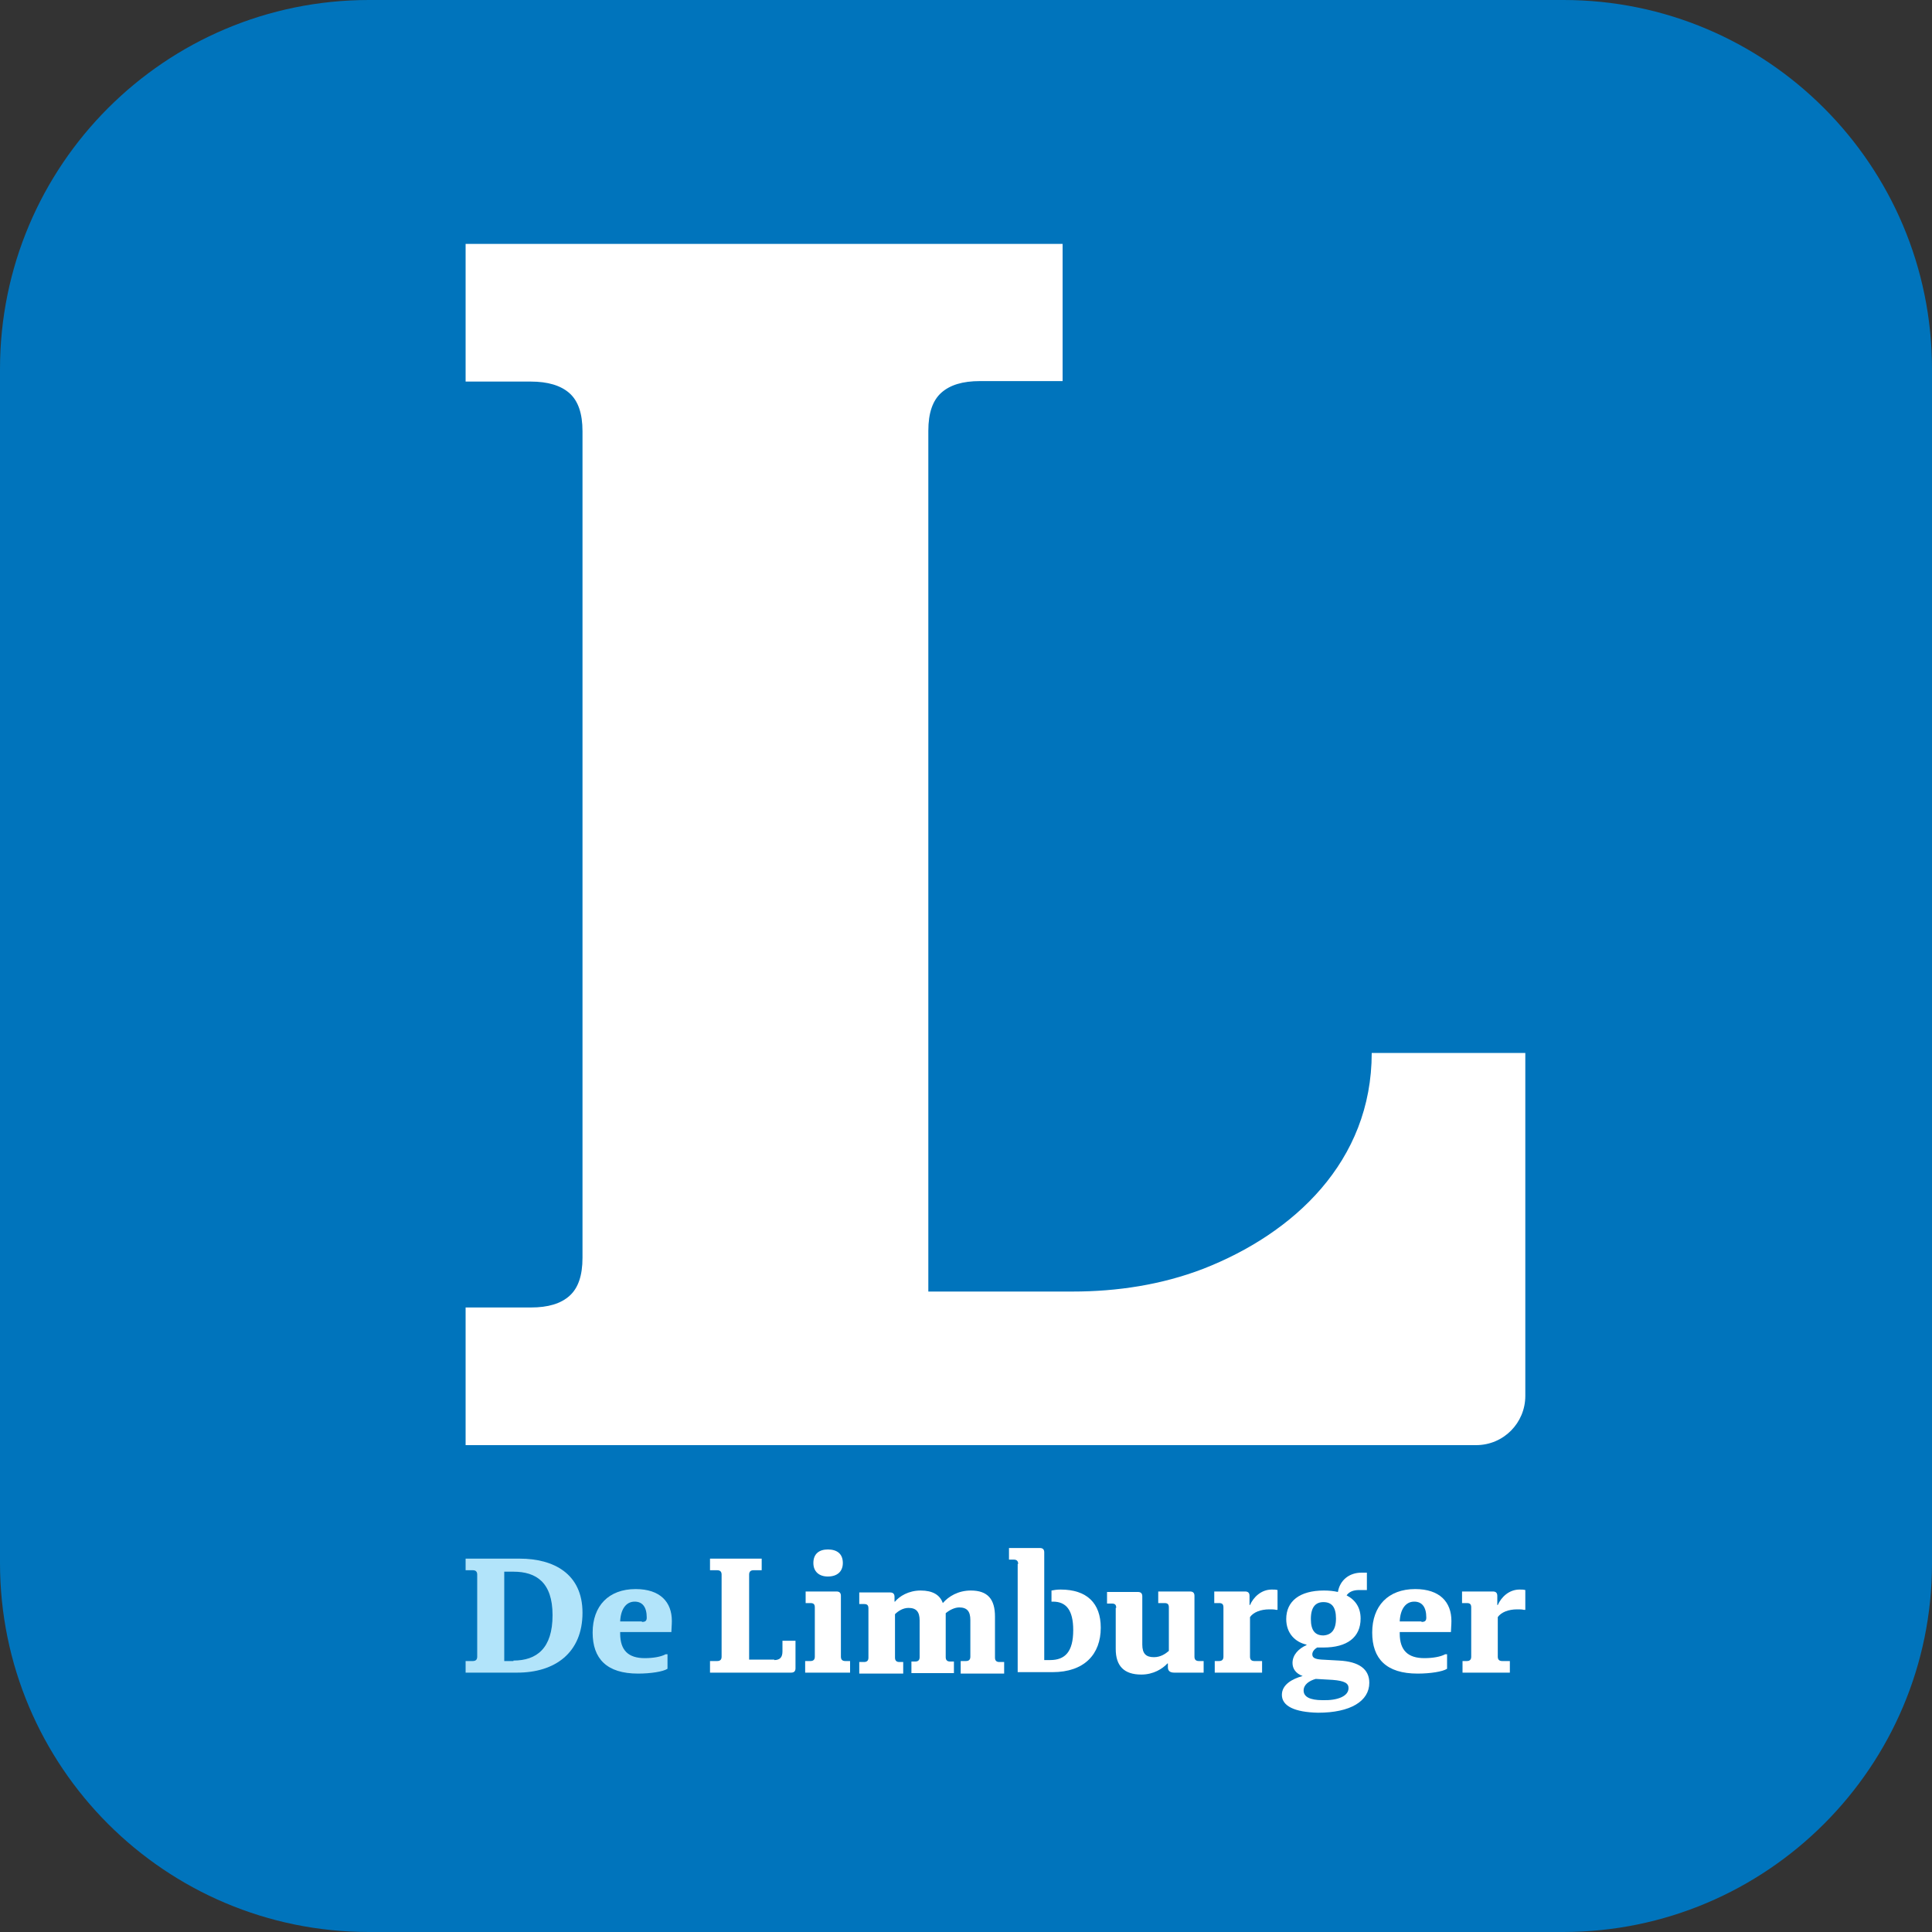
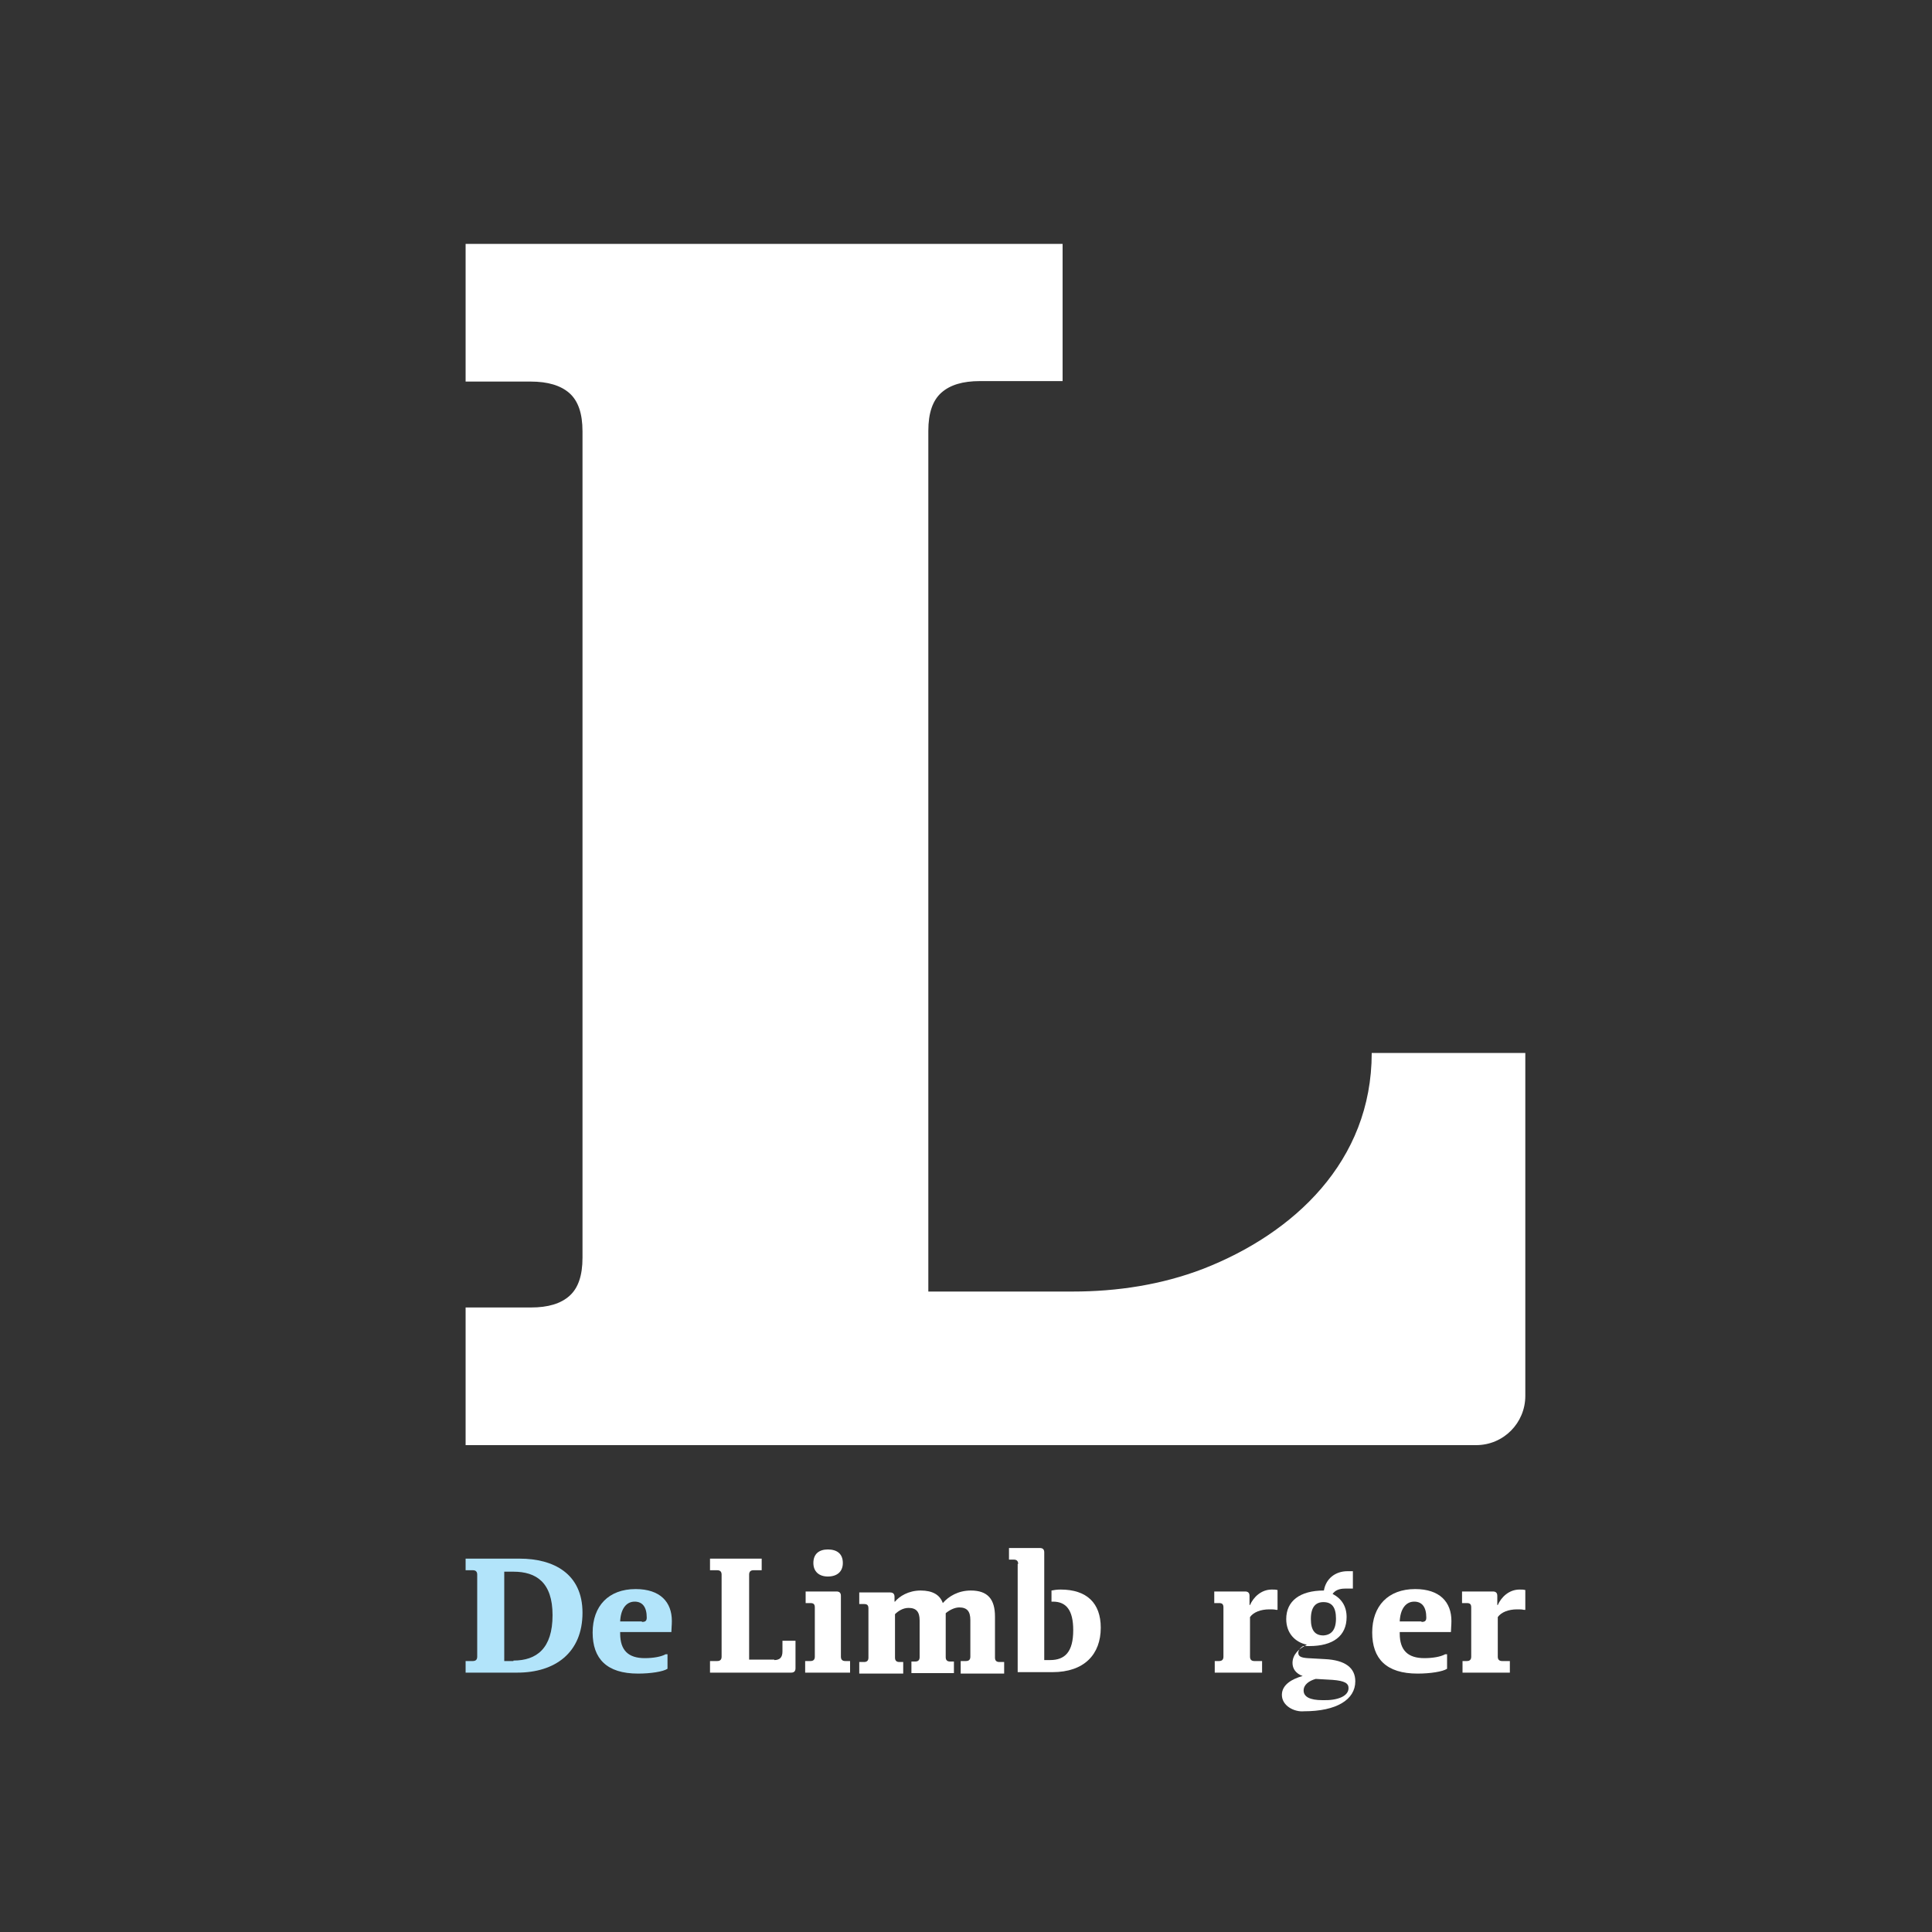
<svg xmlns="http://www.w3.org/2000/svg" version="1.1" id="Layer_1" x="0px" y="0px" viewBox="0 0 400 400" style="enable-background:new 0 0 400 400;" xml:space="preserve">
  <rect x="0" y="0" width="400" height="400" fill="#333333" stroke="none" />
  <style type="text/css">
	.st0{fill:#0074BC;}
	.st1{fill:#FFFFFF;}
	.st2{fill:#B2E4FA;}
</style>
  <g>
-     <path class="st0" d="M323.6,400H76.4C34.2,400,0,365.8,0,323.6V76.4C0,34.2,34.2,0,76.4,0h247.3C365.8,0,400,34.2,400,76.4v247.3   C400,365.8,365.8,400,323.6,400" />
    <path class="st1" d="M284,218c0,22.5-16.2,37.4-34.9,44.7c-8.6,3.3-17.8,4.7-27,4.7h-29.9V89.2c0-3.7,0.9-6.3,2.7-7.9   c1.8-1.6,4.4-2.4,8-2.4H220V50.5H96.4V79h13.5c3.5,0,6.2,0.8,8,2.4c1.8,1.6,2.7,4.2,2.7,7.9v171.1c0,3.7-0.9,6.3-2.7,7.9   c-1.8,1.6-4.4,2.4-8,2.4H96.4v28.5h209.2c5.7,0,10.2-4.6,10.2-10.2V218H284z" />
    <path class="st2" d="M96.4,343.9h1.5c0.6,0,0.9-0.3,0.9-0.9v-17c0-0.6-0.3-0.9-0.9-0.9h-1.5v-2.4h11.2c7,0,13,3.1,13,11.2   c0,8.3-5.7,12.4-13.5,12.4H96.4V343.9z M106.3,343.8c4.8,0,8.1-2.5,8.1-9.4c0-6.8-3.4-9-8.1-9h-1.9v18.5H106.3z" />
    <path class="st2" d="M128.4,338.2c0,3.5,1.7,5.1,5.1,5.1c1.8,0,3.4-0.3,4.3-0.8h0.4v3c-0.9,0.6-3.5,1-6.1,1c-6.5,0-9.4-3.1-9.4-8.5   c0-5.5,3.3-9,8.9-9c5.1,0,7.5,2.7,7.5,6.6c0,0.9-0.1,1.7-0.1,2.3h-10.6V338.2z M132.9,335.8c0.7,0,1-0.2,1-0.9   c0-2.2-0.9-3.3-2.5-3.3c-1.8,0-2.9,1.6-3,4.1H132.9z" />
    <path class="st1" d="M160.3,343.7c1.2,0,1.7-0.6,1.7-1.8v-2.2h2.7v5.7c0,0.6-0.3,0.9-0.9,0.9H147v-2.4h1.5c0.6,0,0.9-0.3,0.9-0.9   v-17c0-0.6-0.3-0.9-0.9-0.9H147v-2.4h10.7v2.4H156c-0.6,0-0.9,0.3-0.9,0.9v17.6H160.3z" />
    <path class="st1" d="M166.8,343.9h1c0.6,0,0.9-0.3,0.9-0.9v-10.2c0-0.7-0.3-0.9-0.9-0.9h-1v-2.4h6.4c0.6,0,0.9,0.3,0.9,0.9V343   c0,0.6,0.3,0.9,0.9,0.9h1v2.4h-9.3V343.9z M171.4,320.8c1.9,0,3.1,0.9,3.1,2.8c0,1.8-1.2,2.8-3.1,2.8c-1.8,0-3-1-3-2.8   C168.4,321.7,169.6,320.8,171.4,320.8" />
    <path class="st1" d="M199.2,343.9h0.8c0.6,0,0.9-0.3,0.9-0.9v-7.6c0-1.8-0.7-2.6-2.3-2.6c-1,0-2.1,0.6-2.8,1.2c0,0.2,0,0.4,0,0.6   v8.5c0,0.6,0.3,0.9,0.9,0.9h0.8v2.4h-8.8v-2.4h0.8c0.6,0,0.9-0.3,0.9-0.9v-7.6c0-1.8-0.7-2.6-2.3-2.6c-1.2,0-2.2,0.7-2.8,1.3v9   c0,0.6,0.3,0.9,0.9,0.9h0.8v2.4h-9.1v-2.4h1c0.6,0,0.9-0.3,0.9-0.9v-10.2c0-0.7-0.3-0.9-0.9-0.9h-1v-2.4h6.4c0.6,0,0.9,0.3,0.9,0.9   v1h0.1c0.9-1.1,2.8-2.3,5.3-2.3c2.5,0,4,0.9,4.6,2.6c1.2-1.4,3.2-2.6,5.8-2.6c3.5,0,5,1.8,5,5.4v8.5c0,0.6,0.3,0.9,0.9,0.9h1v2.4   h-9V343.9z" />
    <path class="st1" d="M210.8,323.8c0-0.6-0.3-0.9-0.9-0.9h-1v-2.4h6.4c0.6,0,0.9,0.3,0.9,0.9v22.3h1.2c3.1,0,4.8-1.7,4.8-6.2   c0-4.2-1.5-5.9-4.2-5.9h-0.3v-2.3c0.5-0.1,1.1-0.2,1.9-0.2c5.4,0,8.3,2.8,8.3,7.9c0,5.5-3.4,9.2-10,9.2h-7.2V323.8z" />
-     <path class="st1" d="M231.1,332.9c0-0.7-0.3-0.9-0.9-0.9h-1v-2.4h6.4c0.6,0,0.9,0.3,0.9,0.9v10c0,1.9,0.8,2.6,2.4,2.6   c1.4,0,2.4-0.7,3.1-1.3v-9c0-0.7-0.3-0.9-0.9-0.9h-1.3v-2.4h6.6c0.6,0,0.9,0.3,0.9,0.9V343c0,0.6,0.3,0.9,0.9,0.9h1v2.4h-6.1   c-0.9,0-1.3-0.4-1.3-1.1v-0.8h-0.1c-1,1.1-2.9,2.3-5.4,2.3c-3.6,0-5.3-1.8-5.3-5.3V332.9z" />
    <path class="st1" d="M251.4,343.9h1c0.6,0,0.9-0.3,0.9-0.9v-10.2c0-0.7-0.3-0.9-0.9-0.9h-1v-2.4h6.4c0.6,0,0.9,0.3,0.9,0.9v1.9h0.1   c0.7-1.6,2.3-3.2,4.5-3.2c0.5,0,0.8,0,1.2,0.1v4.1h-0.3c-0.4-0.1-0.8-0.1-1.4-0.1c-1.8,0-3.3,0.6-4,1.6v8.2c0,0.6,0.3,0.9,0.9,0.9   h1.6v2.4h-9.8V343.9z" />
-     <path class="st1" d="M265.4,350.9c0-2.1,2.1-3.3,4.3-3.9V347c-1.4-0.5-2.1-1.5-2.1-2.7c0-1.7,1.3-3,2.9-3.7v-0.1   c-2.3-0.5-4.2-2.3-4.2-5.3c0-3.7,2.8-5.9,7.8-5.9c1.1,0,2,0.1,2.9,0.3c0.4-2.4,2.3-4,4.9-4h1.1v3.6h-1.6c-1.3,0-2.1,0.4-2.6,1.1   c1.9,1,2.9,2.6,2.9,4.8c0,3.9-2.8,6-7.7,6c-0.6,0-0.9,0-1.3,0c-0.5,0.3-1,0.8-1,1.4c0,0.7,0.5,1,1.9,1.1l3.6,0.2   c4.2,0.2,6.3,1.8,6.3,4.6c0,3.8-3.9,6.2-10.6,6.2C268,354.5,265.4,353.2,265.4,350.9 M279.2,349.5c0-1-0.8-1.5-3.3-1.7l-3.5-0.2   c-1.4,0.4-2.5,1.2-2.5,2.4c0,1.3,1.3,2,3.9,2C276.9,352.1,279.2,351.2,279.2,349.5 M276.6,335.1c0-2.4-0.9-3.4-2.6-3.4   c-1.6,0-2.6,1-2.6,3.5c0,2.4,0.9,3.4,2.6,3.4C275.6,338.5,276.6,337.5,276.6,335.1" />
+     <path class="st1" d="M265.4,350.9c0-2.1,2.1-3.3,4.3-3.9V347c-1.4-0.5-2.1-1.5-2.1-2.7c0-1.7,1.3-3,2.9-3.7v-0.1   c-2.3-0.5-4.2-2.3-4.2-5.3c0-3.7,2.8-5.9,7.8-5.9c0.4-2.4,2.3-4,4.9-4h1.1v3.6h-1.6c-1.3,0-2.1,0.4-2.6,1.1   c1.9,1,2.9,2.6,2.9,4.8c0,3.9-2.8,6-7.7,6c-0.6,0-0.9,0-1.3,0c-0.5,0.3-1,0.8-1,1.4c0,0.7,0.5,1,1.9,1.1l3.6,0.2   c4.2,0.2,6.3,1.8,6.3,4.6c0,3.8-3.9,6.2-10.6,6.2C268,354.5,265.4,353.2,265.4,350.9 M279.2,349.5c0-1-0.8-1.5-3.3-1.7l-3.5-0.2   c-1.4,0.4-2.5,1.2-2.5,2.4c0,1.3,1.3,2,3.9,2C276.9,352.1,279.2,351.2,279.2,349.5 M276.6,335.1c0-2.4-0.9-3.4-2.6-3.4   c-1.6,0-2.6,1-2.6,3.5c0,2.4,0.9,3.4,2.6,3.4C275.6,338.5,276.6,337.5,276.6,335.1" />
    <path class="st1" d="M289.8,338.2c0,3.5,1.7,5.1,5.1,5.1c1.8,0,3.4-0.3,4.3-0.8h0.4v3c-0.9,0.6-3.5,1-6.1,1c-6.5,0-9.4-3.1-9.4-8.5   c0-5.5,3.3-9,8.9-9c5.1,0,7.5,2.7,7.5,6.6c0,0.9-0.1,1.7-0.1,2.3h-10.6V338.2z M294.3,335.8c0.7,0,1-0.2,1-0.9   c0-2.2-0.9-3.3-2.5-3.3c-1.8,0-2.9,1.6-3,4.1H294.3z" />
    <path class="st1" d="M302.7,343.9h1c0.6,0,0.9-0.3,0.9-0.9v-10.2c0-0.7-0.3-0.9-0.9-0.9h-1v-2.4h6.4c0.6,0,0.9,0.3,0.9,0.9v1.9h0.1   c0.7-1.6,2.3-3.2,4.5-3.2c0.5,0,0.8,0,1.2,0.1v4.1h-0.3c-0.4-0.1-0.8-0.1-1.4-0.1c-1.8,0-3.3,0.6-4,1.6v8.2c0,0.6,0.3,0.9,0.9,0.9   h1.6v2.4h-9.8V343.9z" />
  </g>
</svg>